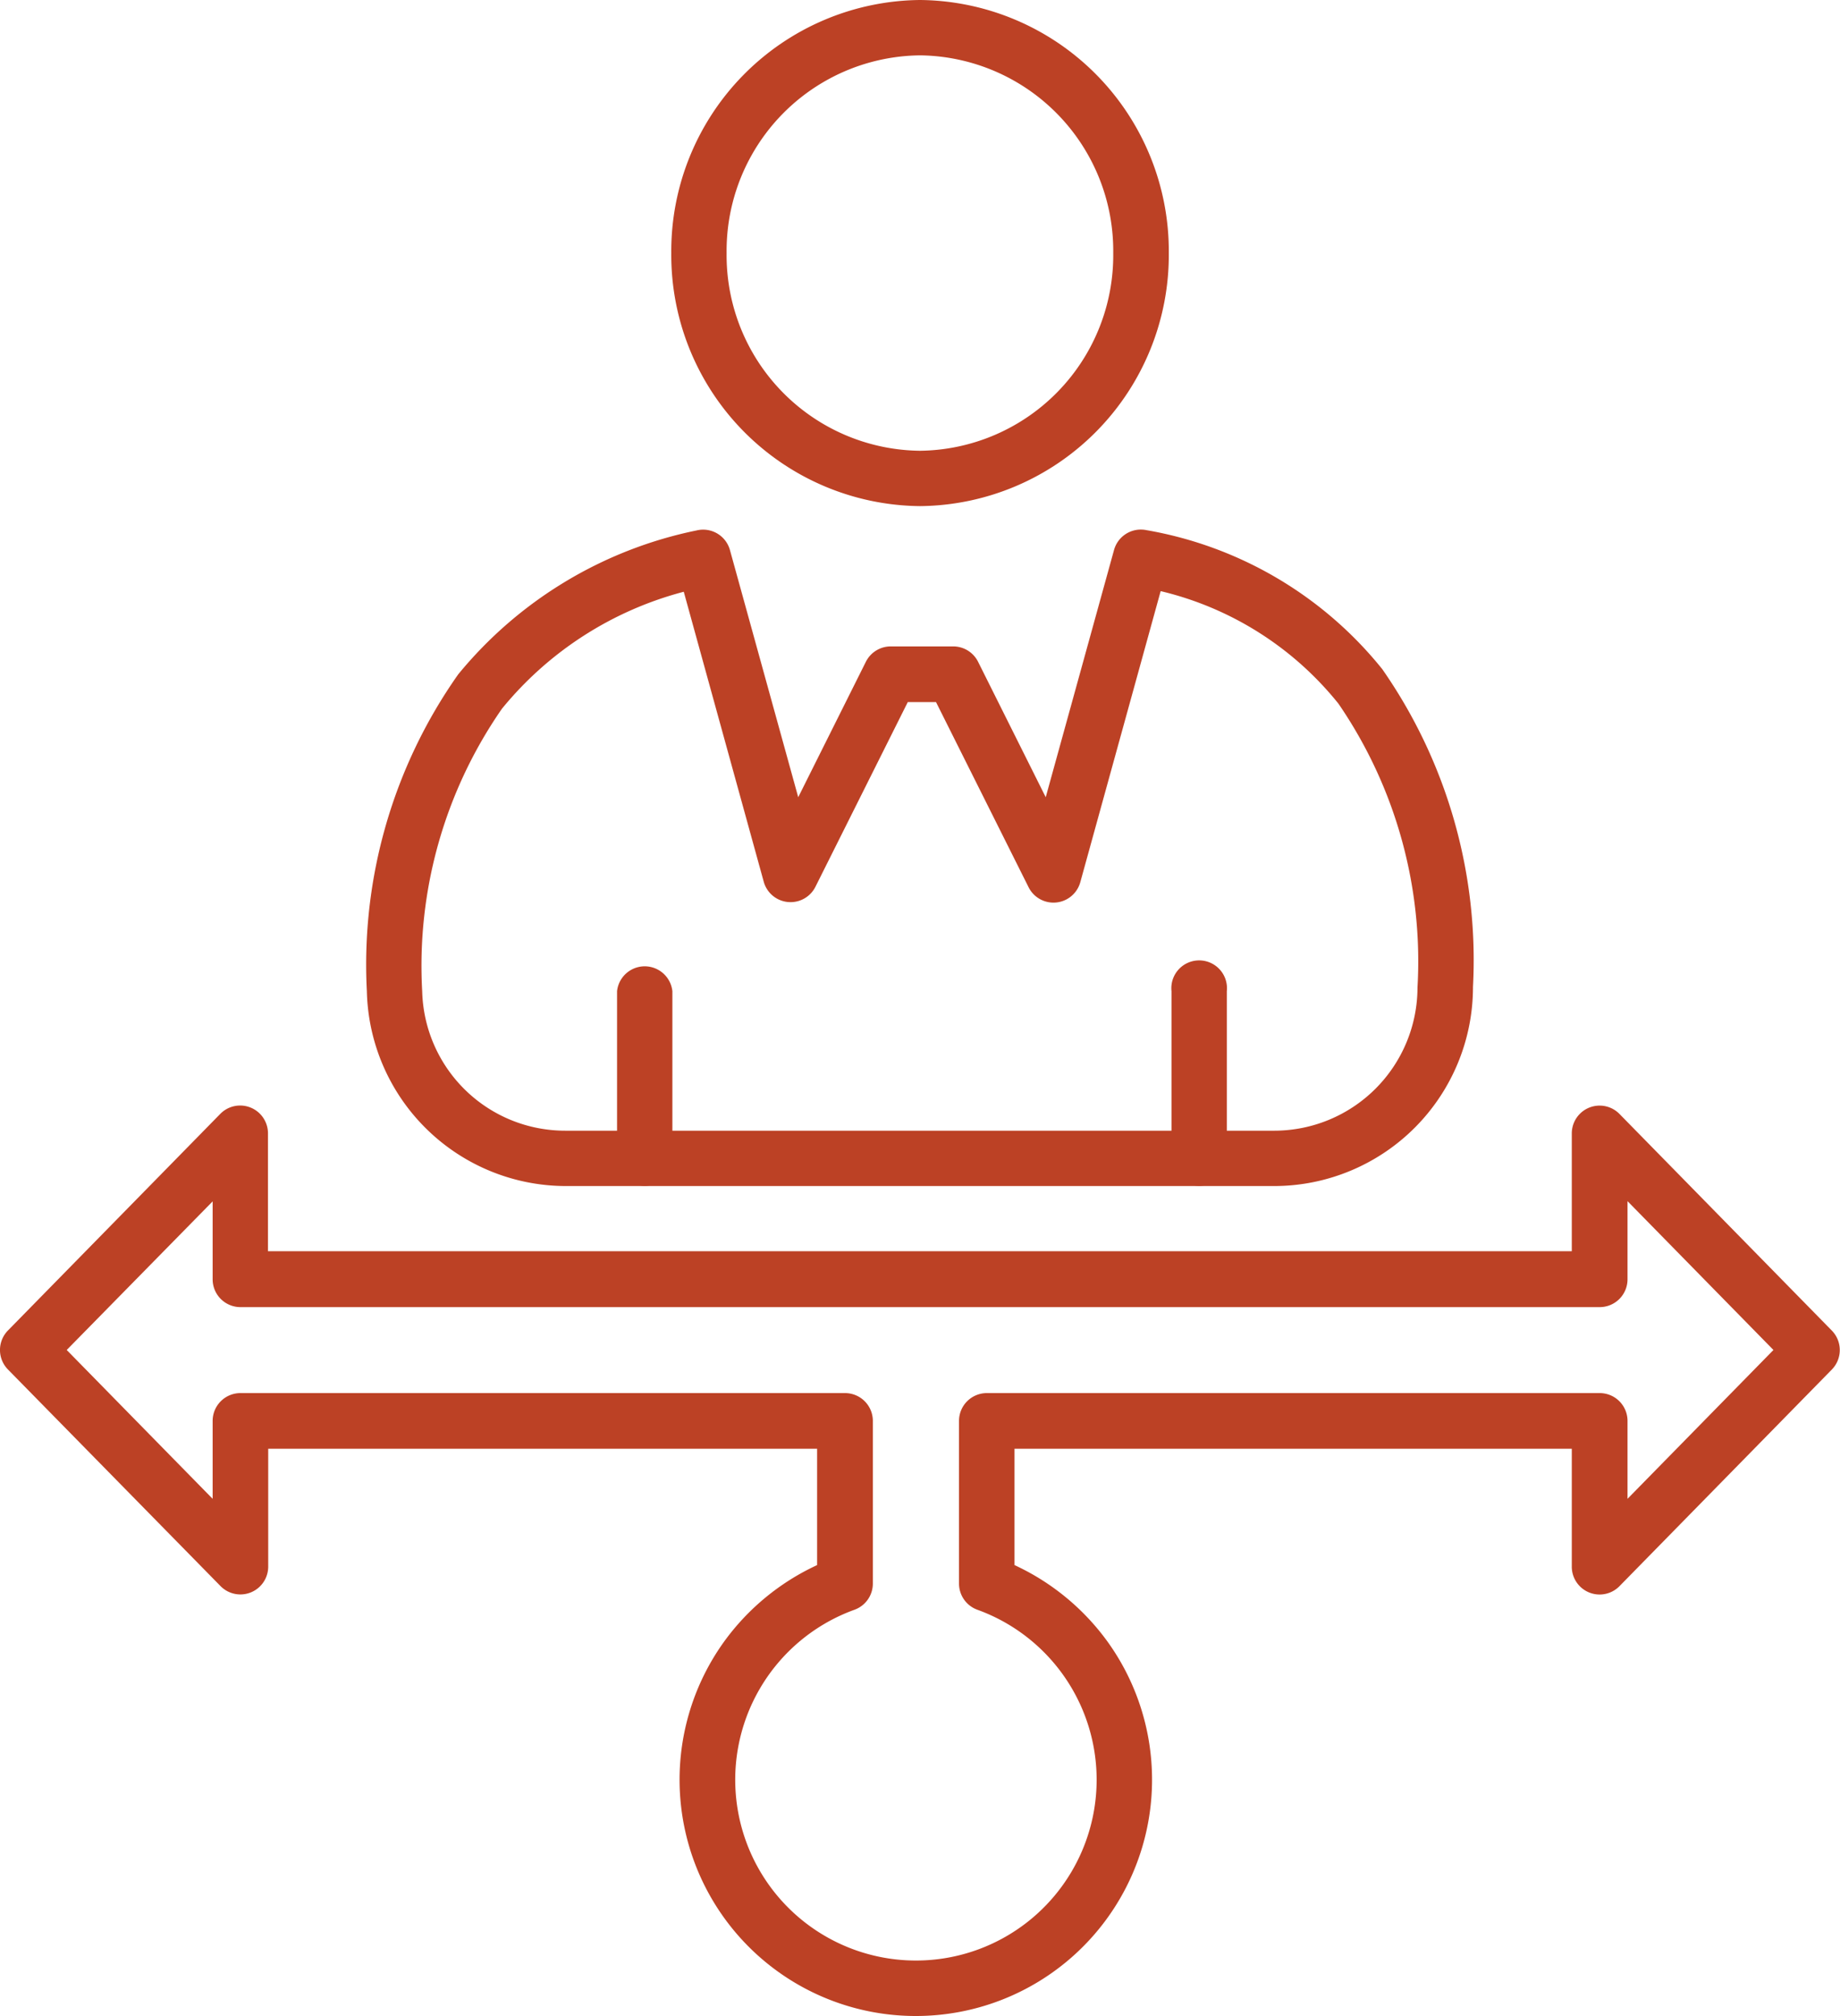
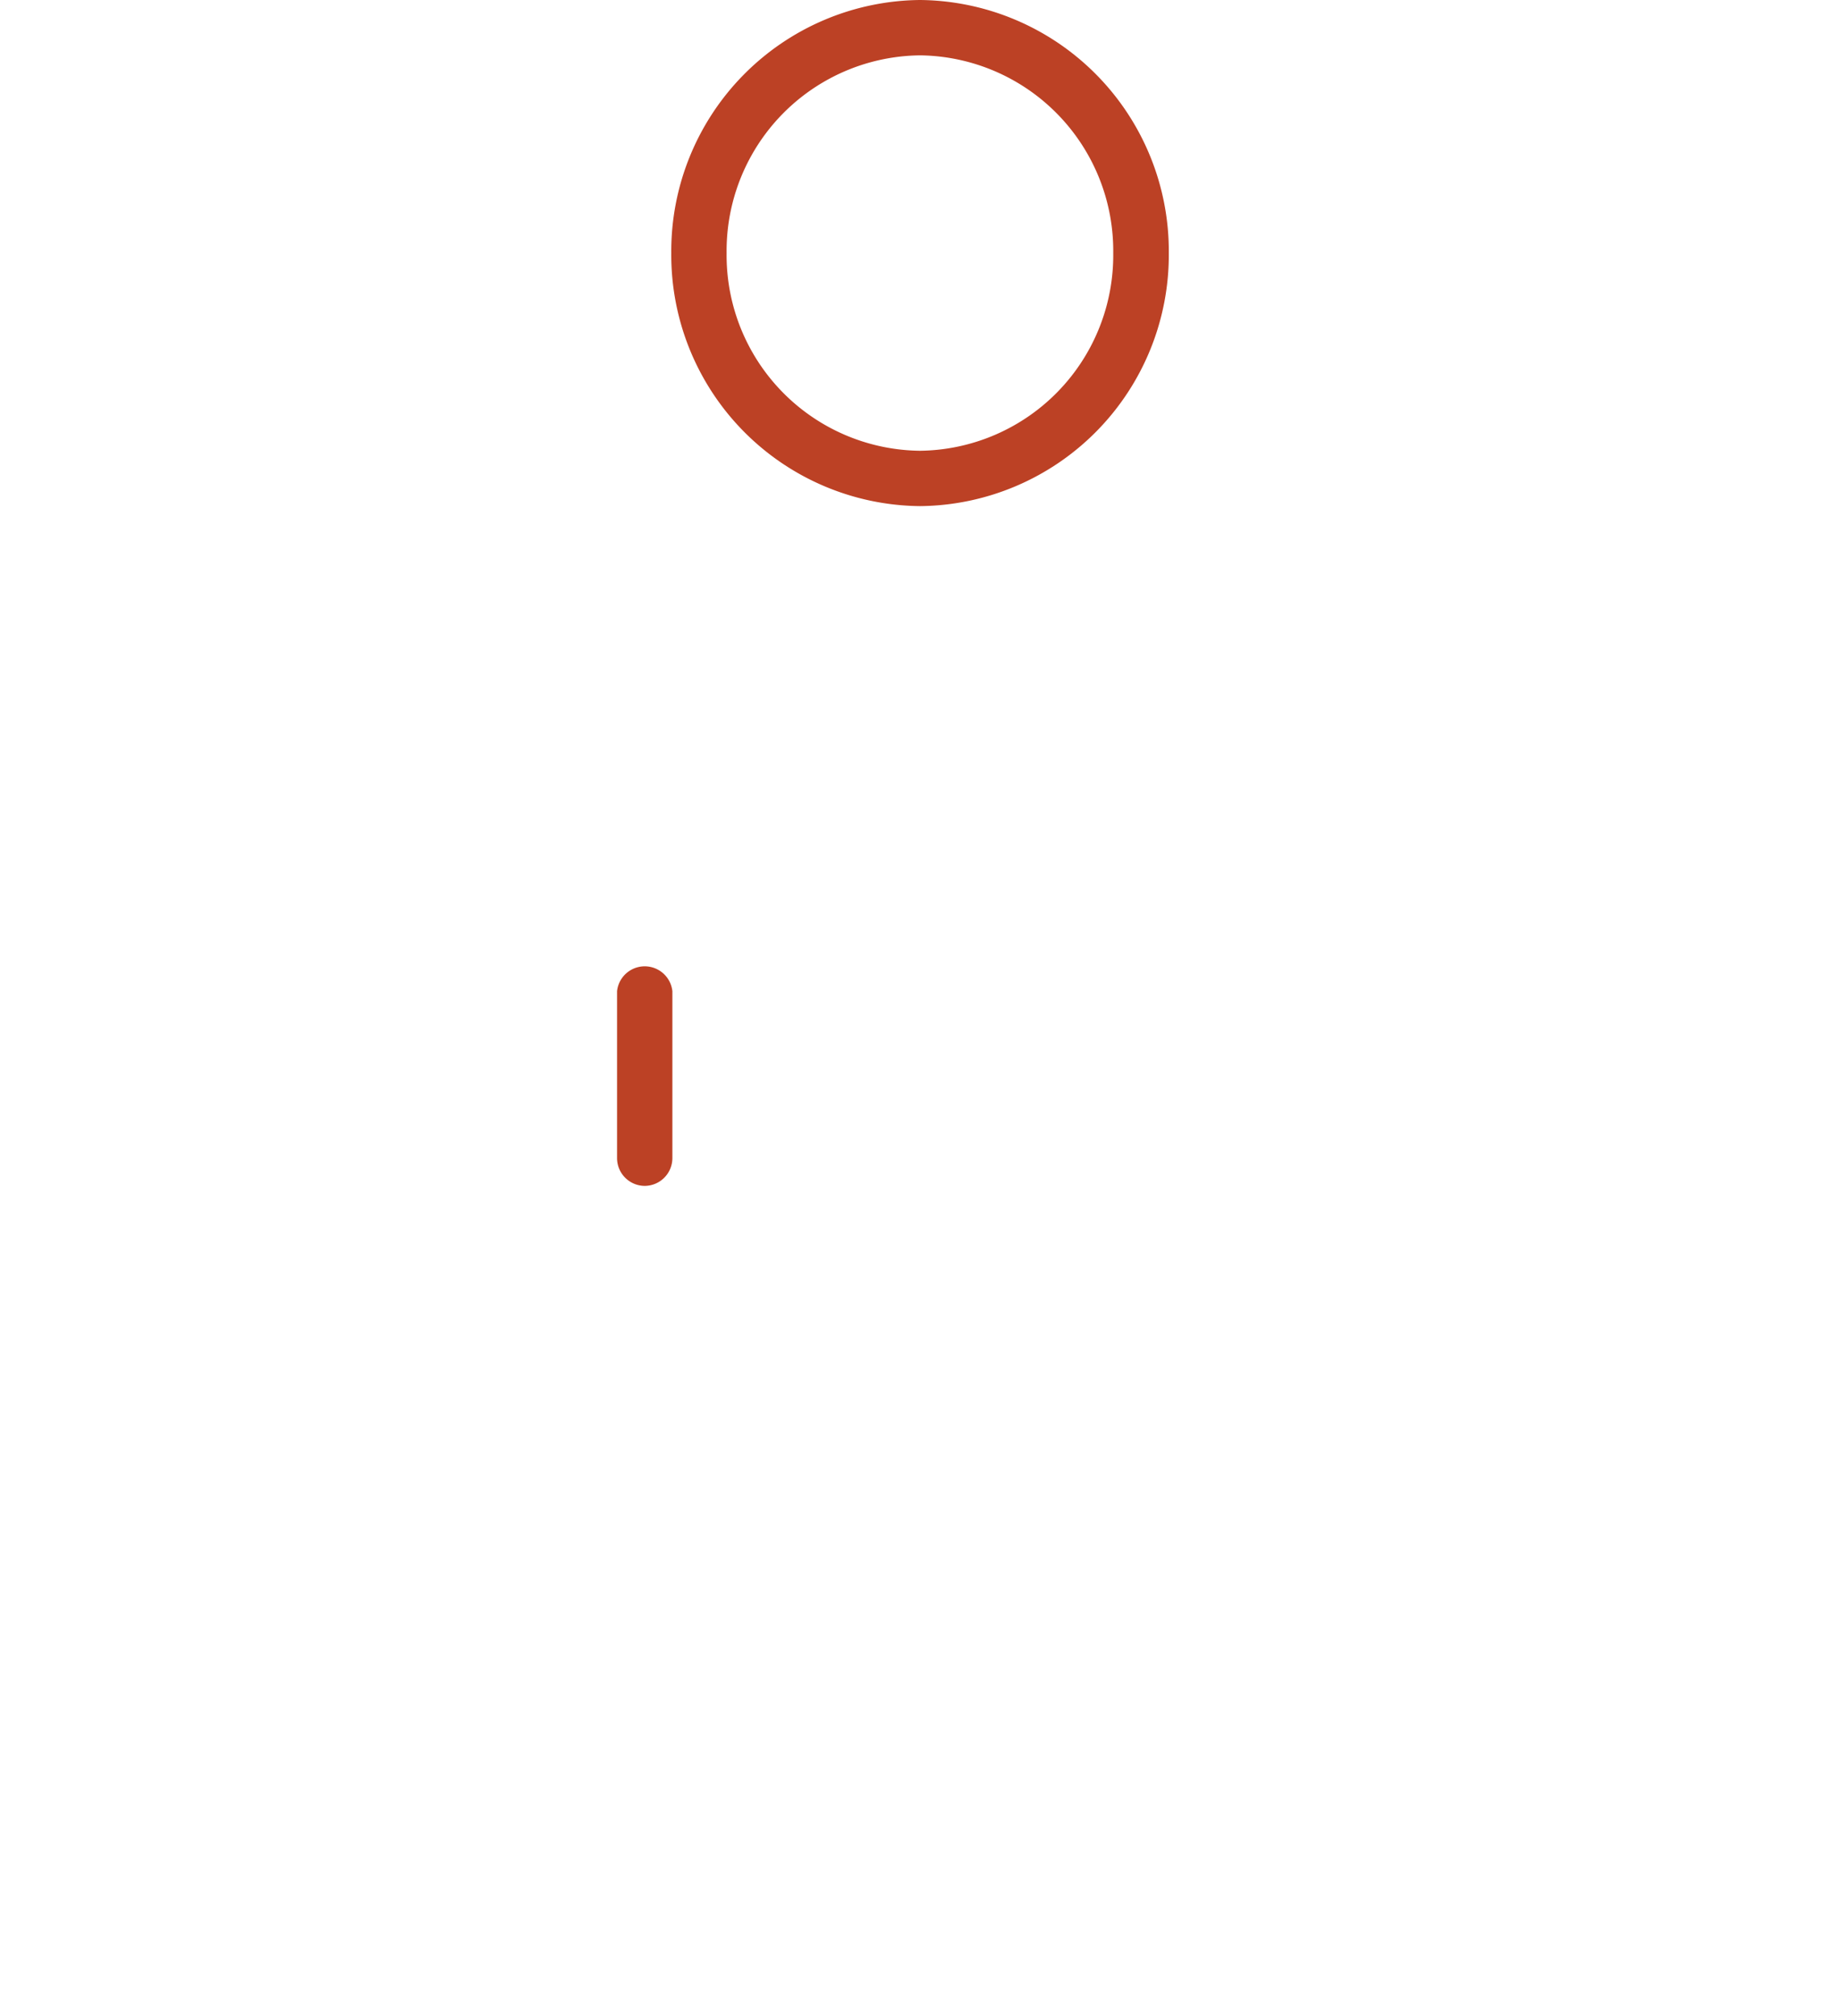
<svg xmlns="http://www.w3.org/2000/svg" width="23.277" height="25.493" viewBox="0 0 23.277 25.493">
  <g id="Group_13343" data-name="Group 13343" transform="translate(-3.1 -1)">
    <g id="Group_13334" data-name="Group 13334" transform="translate(11.592 1)">
      <g id="Group_13333" data-name="Group 13333" transform="translate(0 0)">
        <g id="Group_13332" data-name="Group 13332">
          <g id="Group_13331" data-name="Group 13331">
            <path id="Ellipse_98" data-name="Ellipse 98" d="M2.647-.5A3.177,3.177,0,0,1,5.794,2.7,3.177,3.177,0,0,1,2.647,5.9,3.177,3.177,0,0,1-.5,2.7,3.177,3.177,0,0,1,2.647-.5Zm0,5.7A2.473,2.473,0,0,0,5.091,2.7,2.473,2.473,0,0,0,2.647.2,2.473,2.473,0,0,0,.2,2.7,2.473,2.473,0,0,0,2.647,5.2Z" transform="translate(0.5 0.5)" fill="#bc4125" />
          </g>
        </g>
      </g>
    </g>
    <g id="Group_13336" data-name="Group 13336" transform="translate(3.1 7.698)">
      <g id="Group_13335" data-name="Group 13335" transform="translate(4.641 0)">
-         <path id="Path_5104" data-name="Path 5104" d="M31.552,26.913a.352.352,0,0,1-.352-.352v-2.11a.352.352,0,1,1,.7,0v2.11A.352.352,0,0,1,31.552,26.913Z" transform="translate(-21.021 -18.615)" fill="#bc4125" />
        <path id="Path_5105" data-name="Path 5105" d="M18.252,26.913a.352.352,0,0,1-.352-.352v-2.11a.352.352,0,0,1,.7,0v2.11A.352.352,0,0,1,18.252,26.913Z" transform="translate(-14.735 -18.615)" fill="#bc4125" />
-         <path id="Path_5106" data-name="Path 5106" d="M23.38,22H14.414A2.521,2.521,0,0,1,11.9,19.537a6.368,6.368,0,0,1,1.156-4.008,5.262,5.262,0,0,1,3.013-1.819.352.352,0,0,1,.424.247l.864,3.126.856-1.713a.352.352,0,0,1,.314-.194h.791a.352.352,0,0,1,.314.194l.856,1.713.864-3.126a.352.352,0,0,1,.411-.251,4.9,4.9,0,0,1,2.982,1.757,6.431,6.431,0,0,1,1.148,4.019A2.517,2.517,0,0,1,23.38,22Zm-7.471-7.515a4.416,4.416,0,0,0-2.3,1.479A5.7,5.7,0,0,0,12.6,19.537,1.809,1.809,0,0,0,14.414,21.3H23.38a1.813,1.813,0,0,0,1.811-1.811,5.759,5.759,0,0,0-1-3.589,4.1,4.1,0,0,0-2.249-1.423l-1.017,3.682a.352.352,0,0,1-.653.064L19.1,15.88h-.357l-1.169,2.337a.352.352,0,0,1-.653-.064Z" transform="translate(-11.9 -13.7)" fill="#bc4125" />
      </g>
-       <path id="Path_5107" data-name="Path 5107" d="M14.686,39.016a2.988,2.988,0,0,1-2.428-4.731,3.015,3.015,0,0,1,1.179-.971V31.843H6.493v1.494a.352.352,0,0,1-.6.246L3.2,30.84a.352.352,0,0,1,0-.492l2.69-2.743a.352.352,0,0,1,.6.246v1.494H22.984V27.852a.352.352,0,0,1,.6-.246l2.69,2.743a.352.352,0,0,1,0,.492l-2.69,2.743a.352.352,0,0,1-.6-.246V31.843h-7.05v1.471a3.015,3.015,0,0,1,1.179.971,2.988,2.988,0,0,1-2.428,4.731ZM6.142,31.139h7.648a.352.352,0,0,1,.352.352v2.057a.352.352,0,0,1-.23.33,2.286,2.286,0,1,0,1.55,0,.352.352,0,0,1-.23-.33V31.491a.352.352,0,0,1,.352-.352h7.753a.352.352,0,0,1,.352.352v.985l1.846-1.882-1.846-1.882V29.7a.352.352,0,0,1-.352.352H6.142A.352.352,0,0,1,5.79,29.7v-.985L3.944,30.594,5.79,32.476v-.985A.352.352,0,0,1,6.142,31.139Z" transform="translate(-3.1 -20.221)" fill="#bc4125" />
    </g>
  </g>
</svg>